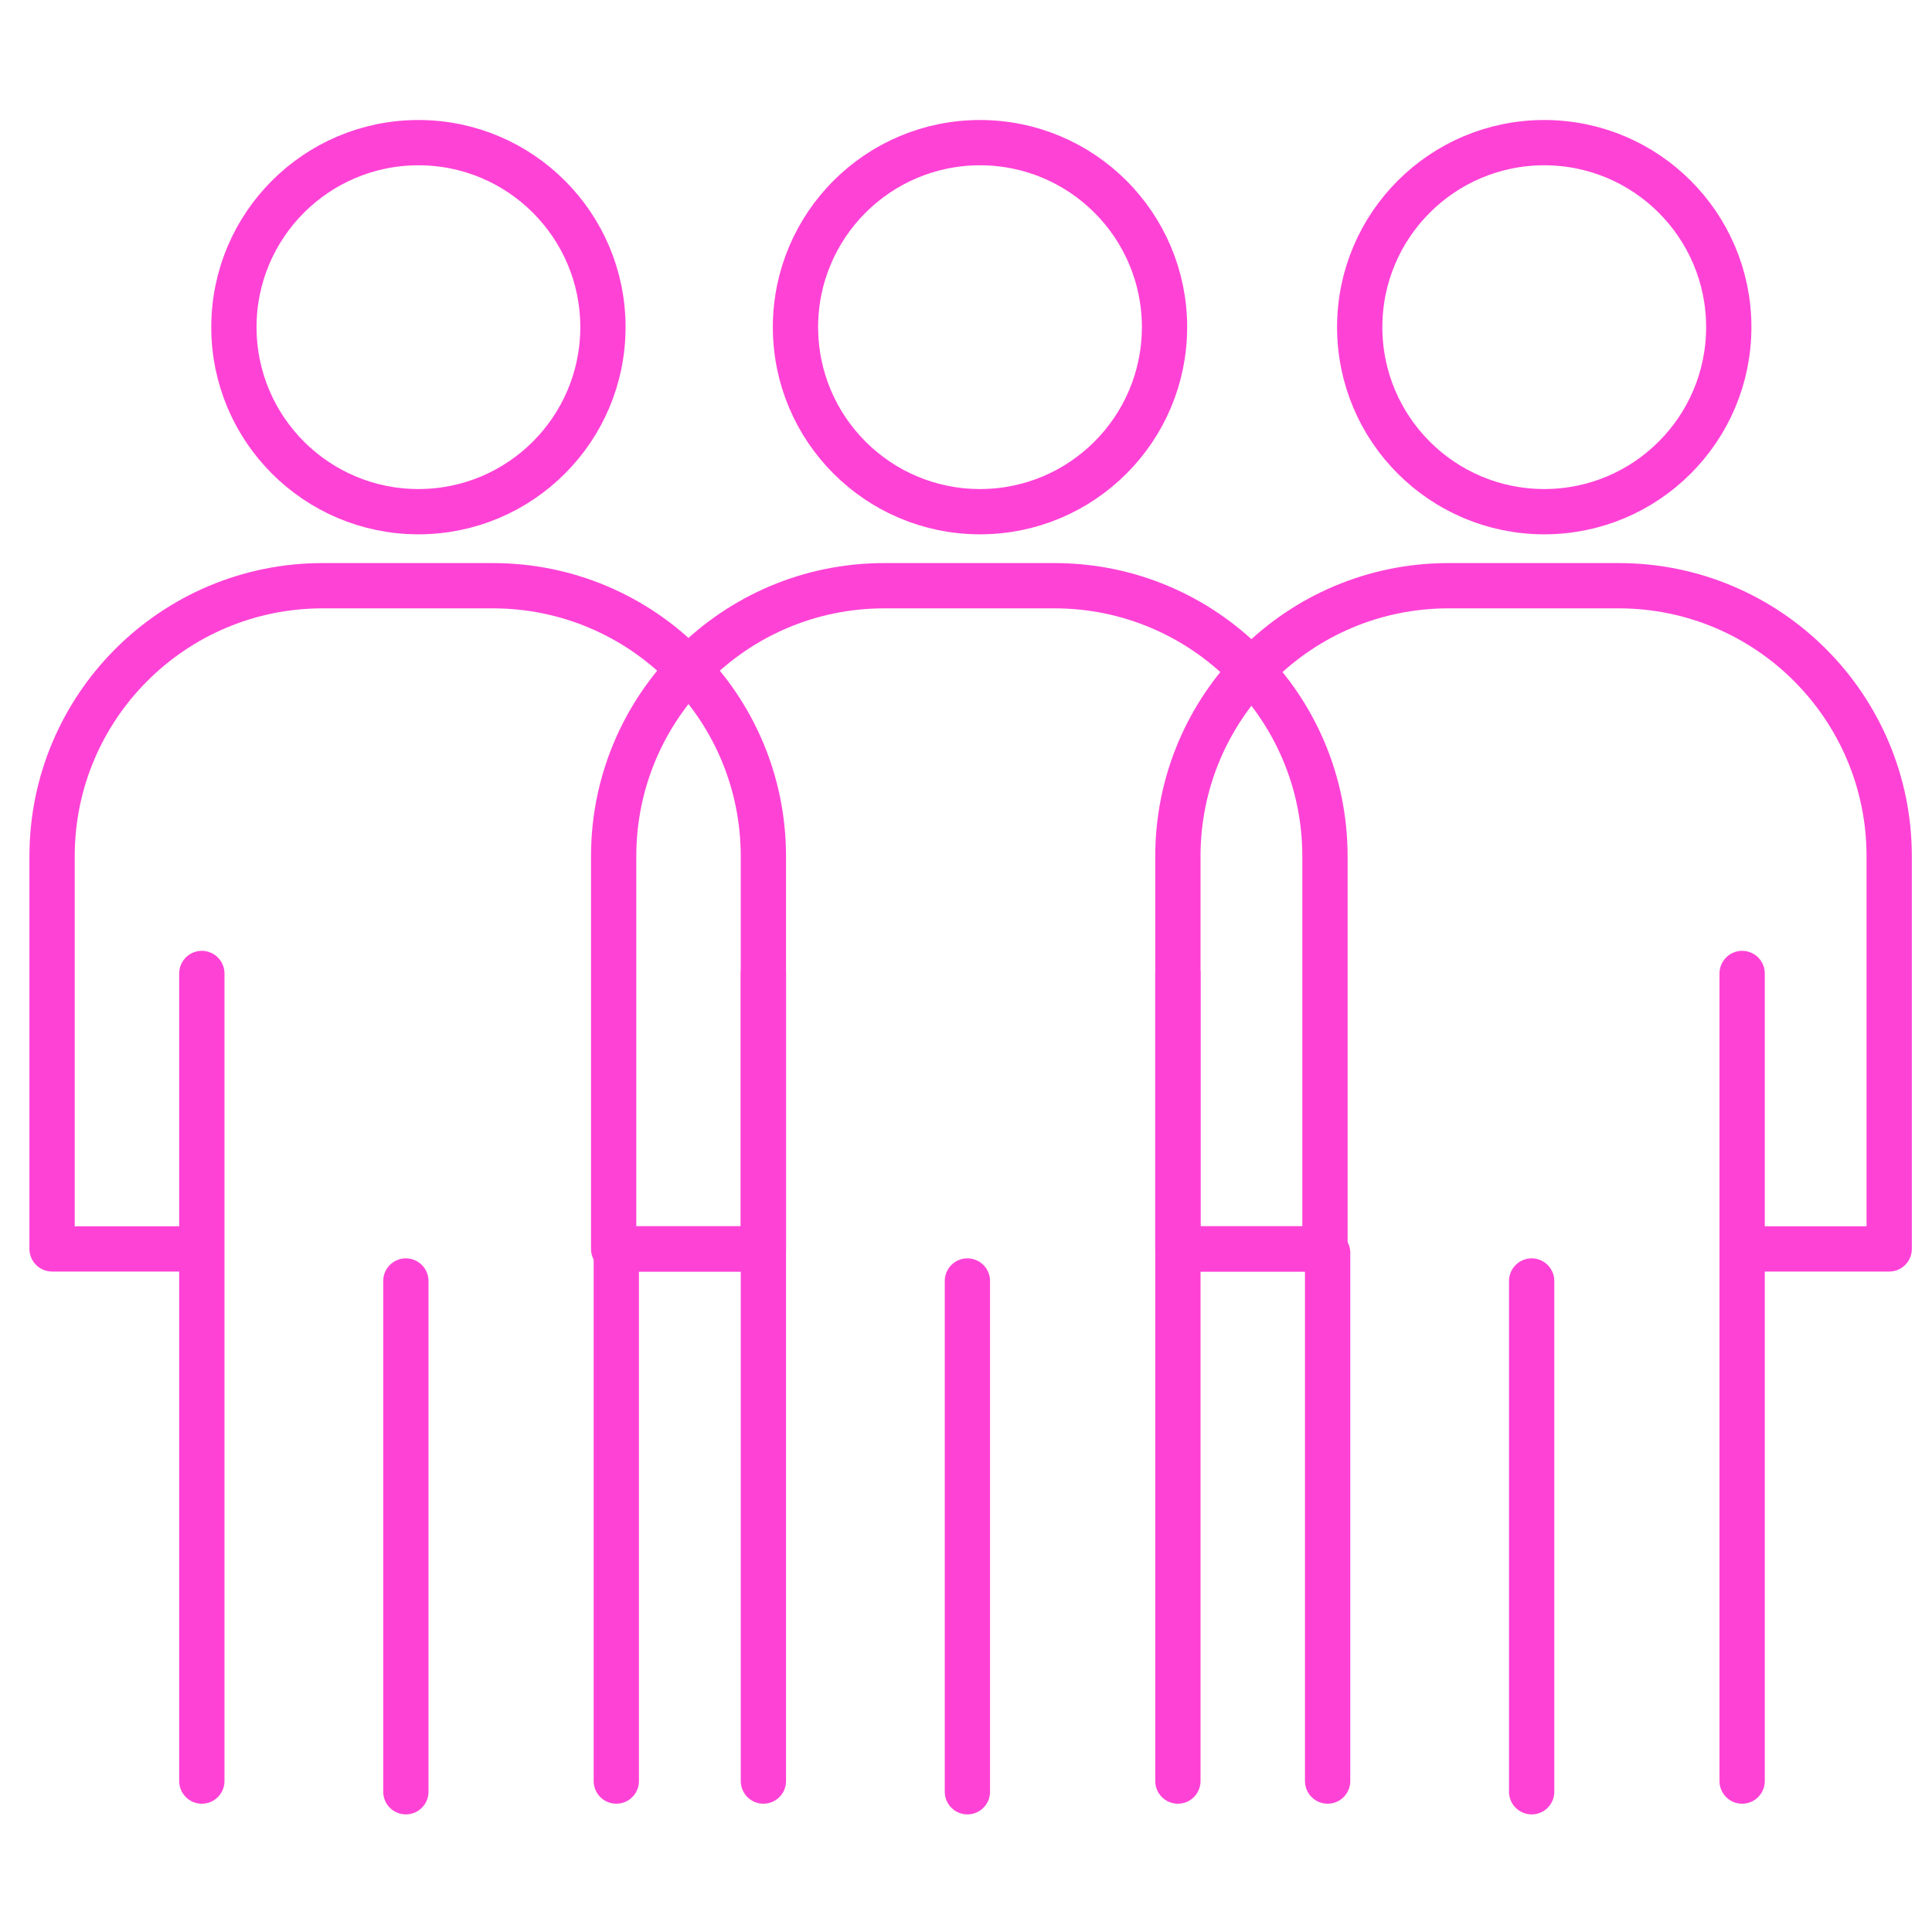
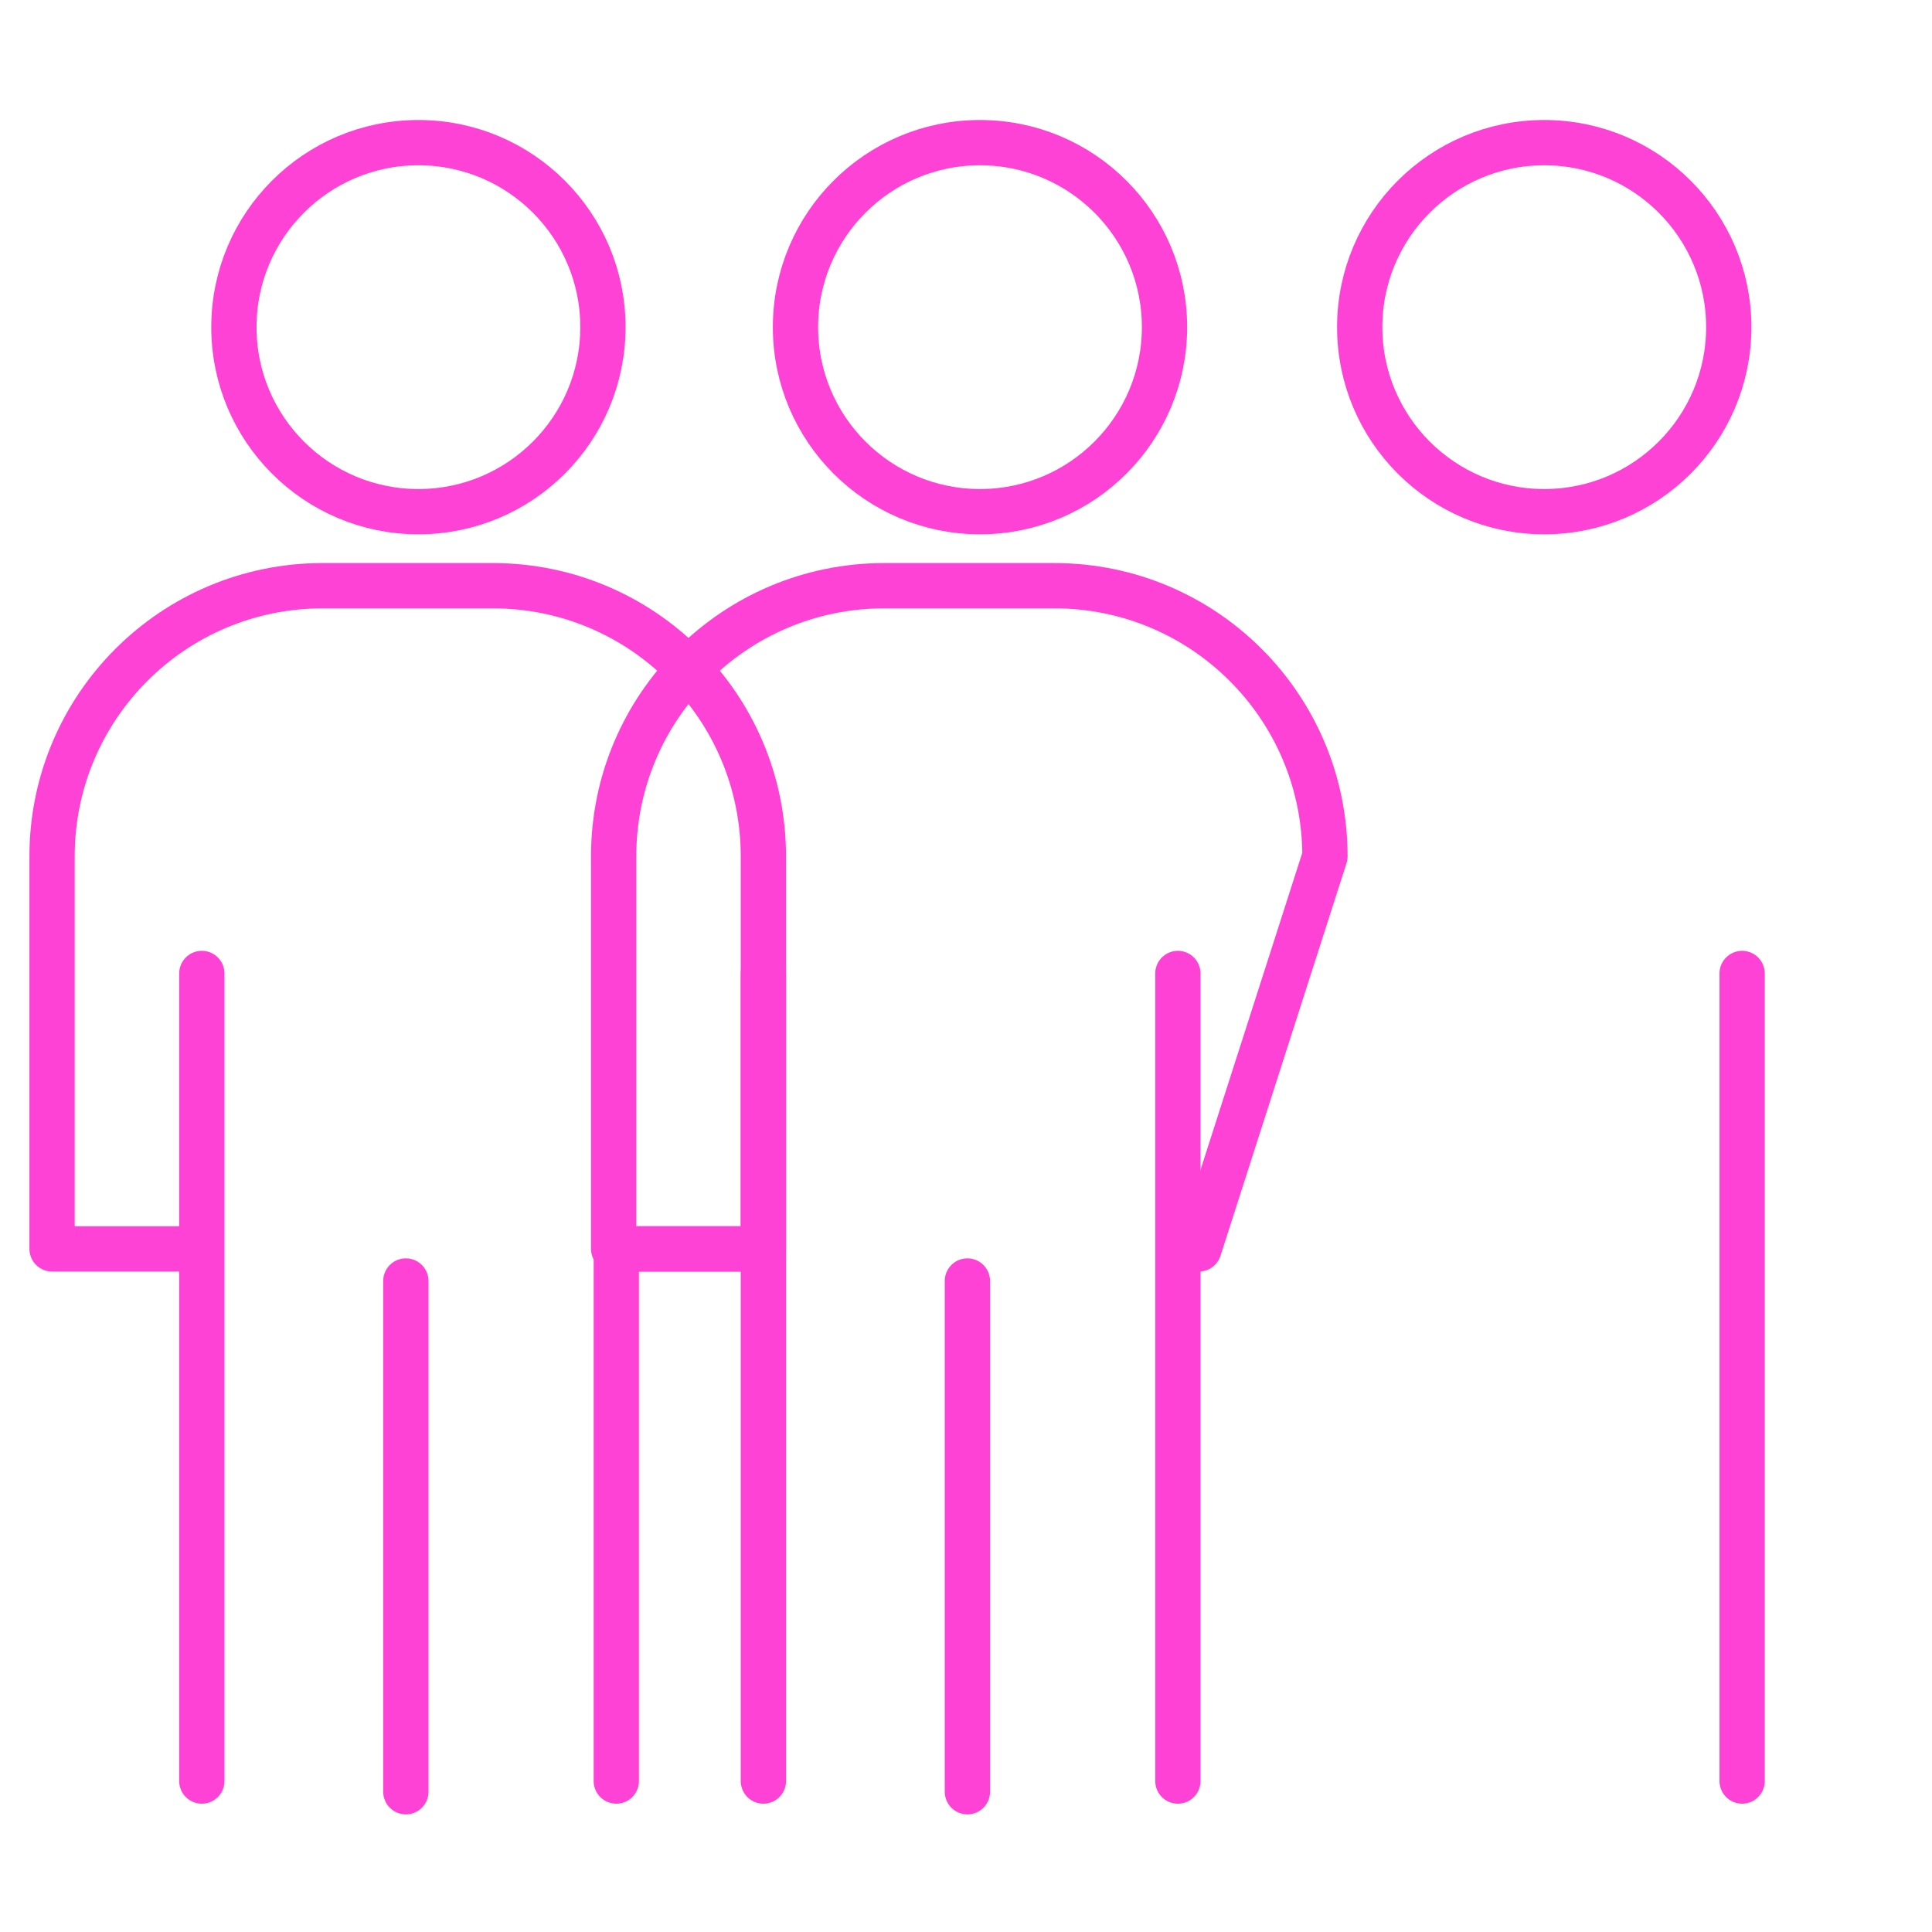
<svg xmlns="http://www.w3.org/2000/svg" width="128px" height="128px" viewBox="0 0 128 128" version="1.1">
  <title>Icon/community engagement</title>
  <g id="Icon/community-engagement" stroke="none" stroke-width="1" fill="none" fill-rule="evenodd" stroke-linecap="round" stroke-linejoin="round">
    <g id="Group-of-people" transform="translate(3, 9)" stroke="#FF42D6" stroke-width="3">
      <path d="M74.152,12.674 C74.152,19.426 68.678,24.9 61.927,24.9 C55.177,24.9 49.703,19.426 49.703,12.674 C49.703,5.924 55.177,0.451 61.927,0.451 C68.678,0.451 74.152,5.924 74.152,12.674 Z" id="Stroke-1" />
-       <path d="M46.868,73.743 L37.656,73.743 L37.656,47.731 C37.656,37.831 45.68,29.805 55.582,29.805 L66.856,29.805 C76.756,29.805 84.782,37.831 84.782,47.731 L84.782,73.743 L76.432,73.743" id="Stroke-3" />
+       <path d="M46.868,73.743 L37.656,73.743 L37.656,47.731 C37.656,37.831 45.68,29.805 55.582,29.805 L66.856,29.805 C76.756,29.805 84.782,37.831 84.782,47.731 L76.432,73.743" id="Stroke-3" />
      <line x1="47.577" y1="55.495" x2="47.577" y2="109" id="Stroke-5" />
      <line x1="75.038" y1="55.495" x2="75.038" y2="109" id="Stroke-7" />
      <line x1="61.093" y1="75.869" x2="61.093" y2="109.708" id="Stroke-9" />
      <path d="M111.535,12.674 C111.535,19.426 106.061,24.9 99.309,24.9 C92.559,24.9 87.085,19.426 87.085,12.674 C87.085,5.924 92.559,0.451 99.309,0.451 C106.061,0.451 111.535,5.924 111.535,12.674 Z" id="Stroke-11" />
-       <path d="M84.251,73.743 L75.038,73.743 L75.038,47.731 C75.038,37.831 83.063,29.805 92.965,29.805 L104.238,29.805 C114.138,29.805 122.164,37.831 122.164,47.731 L122.164,73.743 L113.814,73.743" id="Stroke-13" />
-       <line x1="84.959" y1="74" x2="84.959" y2="109" id="Stroke-15" />
      <line x1="112.421" y1="55.495" x2="112.421" y2="109" id="Stroke-17" />
-       <line x1="98.476" y1="75.869" x2="98.476" y2="109.708" id="Stroke-19" />
      <path d="M36.946,12.674 C36.946,19.426 31.473,24.9 24.721,24.9 C17.971,24.9 12.497,19.426 12.497,12.674 C12.497,5.924 17.971,0.451 24.721,0.451 C31.473,0.451 36.946,5.924 36.946,12.674 Z" id="Stroke-21" />
      <path d="M9.663,73.743 L0.45,73.743 L0.45,47.731 C0.45,37.831 8.476,29.805 18.376,29.805 L29.65,29.805 C39.55,29.805 47.576,37.831 47.576,47.731 L47.576,73.743 L39.226,73.743" id="Stroke-23" />
      <line x1="10.372" y1="55.495" x2="10.372" y2="109" id="Stroke-25" />
      <line x1="37.832" y1="74" x2="37.832" y2="109" id="Stroke-27" />
      <line x1="23.889" y1="75.869" x2="23.889" y2="109.708" id="Stroke-29" />
    </g>
  </g>
</svg>